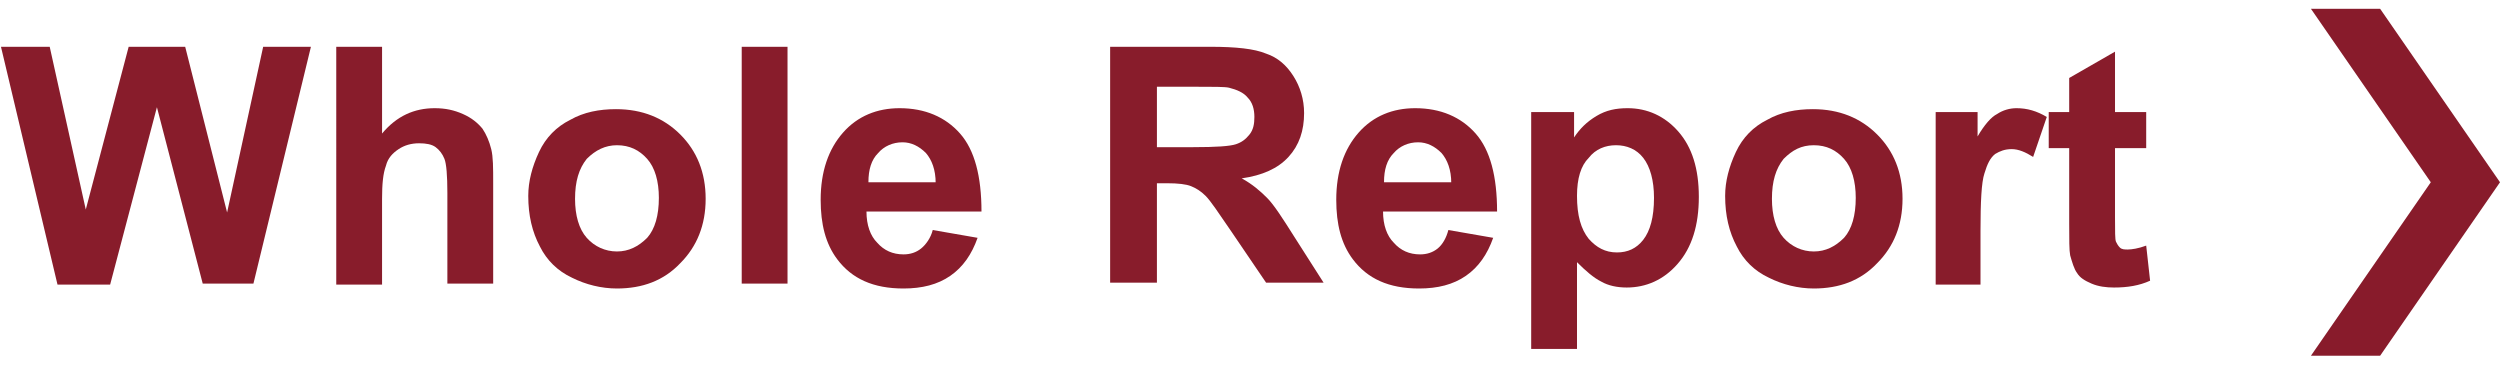
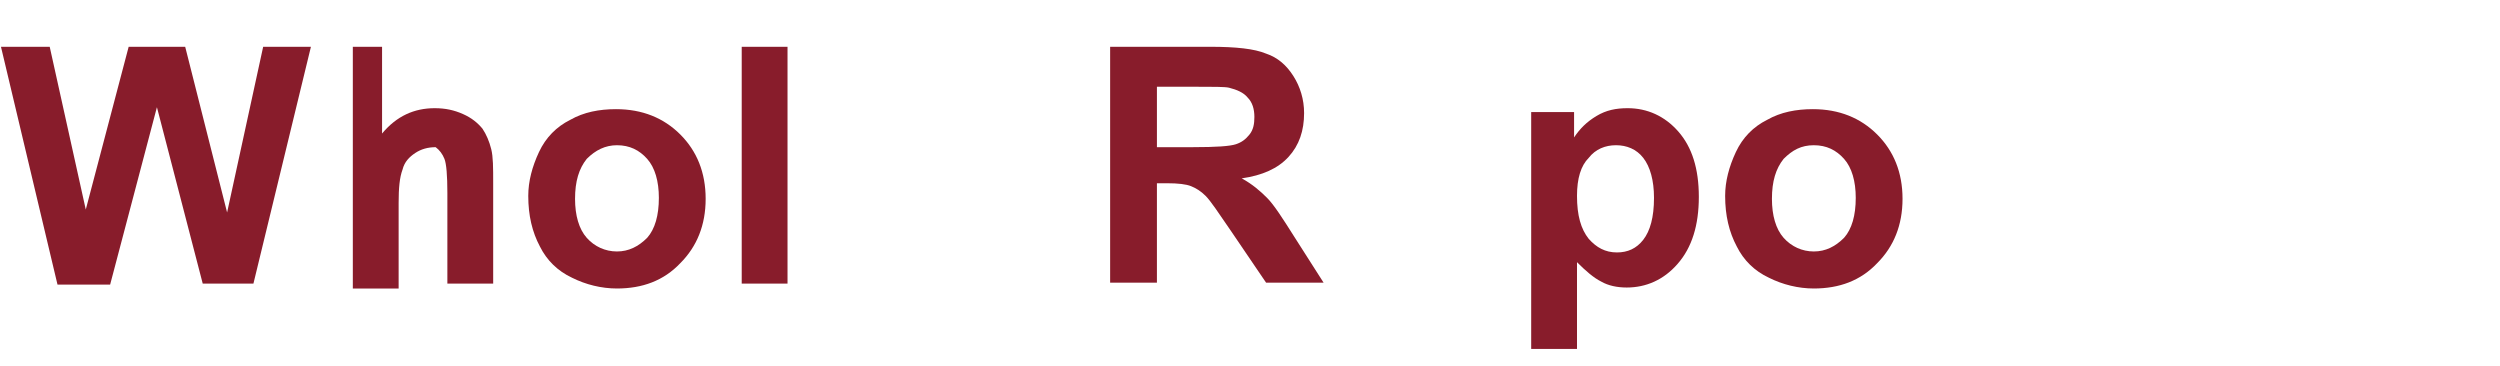
<svg xmlns="http://www.w3.org/2000/svg" version="1.1" id="圖層_1" x="0px" y="0px" width="256.5px" height="37.6px" viewBox="0 0 256.5 37.6" style="enable-background:new 0 0 256.5 37.6;" xml:space="preserve">
  <style type="text/css">
	.st0{enable-background:new    ;}
	.st1{fill:#881C2B;}
	.st2{fill:#881B2B;}
</style>
  <g>
    <g class="st0">
      <path class="st1" d="M5.9,29.2L0.1,4.8h5l3.7,16.7l4.4-16.7h5.8l4.3,17l3.7-17h4.9l-5.9,24.3h-5.2L16.1,11l-4.8,18.2H5.9z" />
-       <path class="st1" d="M39.2,4.8v8.9c1.5-1.8,3.3-2.6,5.4-2.6c1.1,0,2,0.2,2.9,0.6s1.5,0.9,2,1.5c0.4,0.6,0.7,1.3,0.9,2.1    c0.2,0.8,0.2,1.9,0.2,3.5v10.3h-4.7v-9.3c0-1.8-0.1-3-0.3-3.5c-0.2-0.5-0.5-0.9-0.9-1.2c-0.4-0.3-1-0.4-1.7-0.4    c-0.8,0-1.5,0.2-2.1,0.6c-0.6,0.4-1.1,0.9-1.3,1.7c-0.3,0.8-0.4,1.9-0.4,3.4v8.8h-4.7V4.8H39.2z" />
+       <path class="st1" d="M39.2,4.8v8.9c1.5-1.8,3.3-2.6,5.4-2.6c1.1,0,2,0.2,2.9,0.6s1.5,0.9,2,1.5c0.4,0.6,0.7,1.3,0.9,2.1    c0.2,0.8,0.2,1.9,0.2,3.5v10.3h-4.7v-9.3c0-1.8-0.1-3-0.3-3.5c-0.2-0.5-0.5-0.9-0.9-1.2c-0.8,0-1.5,0.2-2.1,0.6c-0.6,0.4-1.1,0.9-1.3,1.7c-0.3,0.8-0.4,1.9-0.4,3.4v8.8h-4.7V4.8H39.2z" />
      <path class="st1" d="M54.2,20.1c0-1.5,0.4-3,1.1-4.5s1.8-2.6,3.2-3.3c1.4-0.8,3-1.1,4.7-1.1c2.7,0,4.9,0.9,6.6,2.6    c1.7,1.7,2.6,3.9,2.6,6.6c0,2.7-0.9,4.9-2.6,6.6c-1.7,1.8-3.9,2.6-6.5,2.6c-1.6,0-3.2-0.4-4.6-1.1c-1.5-0.7-2.6-1.8-3.3-3.2    C54.6,23.8,54.2,22.1,54.2,20.1z M59,20.4c0,1.7,0.4,3.1,1.2,4s1.9,1.4,3.1,1.4c1.2,0,2.2-0.5,3.1-1.4c0.8-0.9,1.2-2.3,1.2-4.1    c0-1.7-0.4-3.1-1.2-4c-0.8-0.9-1.8-1.4-3.1-1.4c-1.2,0-2.2,0.5-3.1,1.4C59.4,17.3,59,18.6,59,20.4z" />
      <path class="st1" d="M76.1,29.2V4.8h4.7v24.3H76.1z" />
-       <path class="st1" d="M95.7,23.6l4.6,0.8c-0.6,1.7-1.5,3-2.8,3.9c-1.3,0.9-2.9,1.3-4.8,1.3c-3.1,0-5.3-1-6.8-3    c-1.2-1.6-1.7-3.6-1.7-6.1c0-2.9,0.8-5.2,2.3-6.9c1.5-1.7,3.5-2.5,5.8-2.5c2.6,0,4.7,0.9,6.2,2.6c1.5,1.7,2.2,4.4,2.2,8H88.9    c0,1.4,0.4,2.5,1.1,3.2c0.7,0.8,1.6,1.2,2.7,1.2c0.7,0,1.3-0.2,1.8-0.6S95.5,24.4,95.7,23.6z M96,18.8c0-1.4-0.4-2.4-1-3.1    c-0.7-0.7-1.5-1.1-2.4-1.1c-1,0-1.9,0.4-2.5,1.1c-0.7,0.7-1,1.7-1,3H96z" />
      <path class="st1" d="M113.9,29.2V4.8h10.3c2.6,0,4.5,0.2,5.7,0.7c1.2,0.4,2.1,1.2,2.8,2.3s1.1,2.4,1.1,3.8c0,1.8-0.5,3.3-1.6,4.5    c-1.1,1.2-2.7,1.9-4.8,2.2c1.1,0.6,1.9,1.3,2.6,2c0.7,0.7,1.6,2.1,2.8,4l3,4.7h-5.9l-3.6-5.3c-1.3-1.9-2.1-3.1-2.6-3.6    c-0.5-0.5-1-0.8-1.5-1c-0.5-0.2-1.3-0.3-2.5-0.3h-1v10.2H113.9z M118.8,15.1h3.6c2.4,0,3.8-0.1,4.4-0.3c0.6-0.2,1-0.5,1.4-1    s0.5-1.1,0.5-1.8c0-0.8-0.2-1.5-0.7-2c-0.4-0.5-1.1-0.8-1.9-1c-0.4-0.1-1.6-0.1-3.6-0.1h-3.8V15.1z" />
-       <path class="st1" d="M148.6,23.6l4.6,0.8c-0.6,1.7-1.5,3-2.8,3.9c-1.3,0.9-2.9,1.3-4.8,1.3c-3.1,0-5.3-1-6.8-3    c-1.2-1.6-1.7-3.6-1.7-6.1c0-2.9,0.8-5.2,2.3-6.9c1.5-1.7,3.5-2.5,5.8-2.5c2.6,0,4.7,0.9,6.2,2.6c1.5,1.7,2.2,4.4,2.2,8h-11.7    c0,1.4,0.4,2.5,1.1,3.2c0.7,0.8,1.6,1.2,2.7,1.2c0.7,0,1.3-0.2,1.8-0.6S148.4,24.4,148.6,23.6z M148.9,18.8c0-1.4-0.4-2.4-1-3.1    c-0.7-0.7-1.5-1.1-2.4-1.1c-1,0-1.9,0.4-2.5,1.1c-0.7,0.7-1,1.7-1,3H148.9z" />
      <path class="st1" d="M157.2,11.5h4.3v2.6c0.6-0.9,1.3-1.6,2.3-2.2s2-0.8,3.2-0.8c2,0,3.8,0.8,5.2,2.4s2.1,3.8,2.1,6.7    c0,2.9-0.7,5.2-2.2,6.9c-1.4,1.6-3.2,2.4-5.2,2.4c-1,0-1.9-0.2-2.6-0.6c-0.8-0.4-1.6-1.1-2.5-2v8.9h-4.7V11.5z M161.8,20.1    c0,2,0.4,3.4,1.2,4.4c0.8,0.9,1.7,1.4,2.9,1.4c1.1,0,2-0.4,2.7-1.3c0.7-0.9,1.1-2.3,1.1-4.3c0-1.8-0.4-3.2-1.1-4.1    c-0.7-0.9-1.7-1.3-2.8-1.3c-1.1,0-2.1,0.4-2.8,1.3C162.2,17,161.8,18.3,161.8,20.1z" />
      <path class="st1" d="M177,20.1c0-1.5,0.4-3,1.1-4.5s1.8-2.6,3.2-3.3c1.4-0.8,3-1.1,4.7-1.1c2.7,0,4.9,0.9,6.6,2.6    c1.7,1.7,2.6,3.9,2.6,6.6c0,2.7-0.9,4.9-2.6,6.6c-1.7,1.8-3.9,2.6-6.5,2.6c-1.6,0-3.2-0.4-4.6-1.1c-1.5-0.7-2.6-1.8-3.3-3.2    C177.4,23.8,177,22.1,177,20.1z M181.8,20.4c0,1.7,0.4,3.1,1.2,4s1.9,1.4,3.1,1.4s2.2-0.5,3.1-1.4c0.8-0.9,1.2-2.3,1.2-4.1    c0-1.7-0.4-3.1-1.2-4c-0.8-0.9-1.8-1.4-3.1-1.4s-2.2,0.5-3.1,1.4C182.2,17.3,181.8,18.6,181.8,20.4z" />
-       <path class="st1" d="M203.3,29.2h-4.7V11.5h4.3V14c0.7-1.2,1.4-2,2-2.3c0.6-0.4,1.3-0.6,2-0.6c1.1,0,2.1,0.3,3.1,0.9l-1.4,4.1    c-0.8-0.5-1.5-0.8-2.2-0.8c-0.7,0-1.2,0.2-1.7,0.5c-0.5,0.4-0.8,1-1.1,2c-0.3,0.9-0.4,2.9-0.4,5.9V29.2z" />
-       <path class="st1" d="M220.2,11.5v3.7H217v7.1c0,1.4,0,2.3,0.1,2.5c0.1,0.2,0.2,0.4,0.4,0.6s0.5,0.2,0.8,0.2c0.4,0,1.1-0.1,1.9-0.4    l0.4,3.6c-1.1,0.5-2.3,0.7-3.7,0.7c-0.8,0-1.6-0.1-2.3-0.4c-0.7-0.3-1.2-0.6-1.5-1.1c-0.3-0.4-0.5-1.1-0.7-1.8    c-0.1-0.5-0.1-1.6-0.1-3.3v-7.7h-2.1v-3.7h2.1V8l4.7-2.7v6.2H220.2z" />
    </g>
-     <polygon class="st2" points="244.2,0.9 237.1,0.9 249.4,18.7 237.1,36.5 244.2,36.5 256.5,18.7  " />
  </g>
</svg>